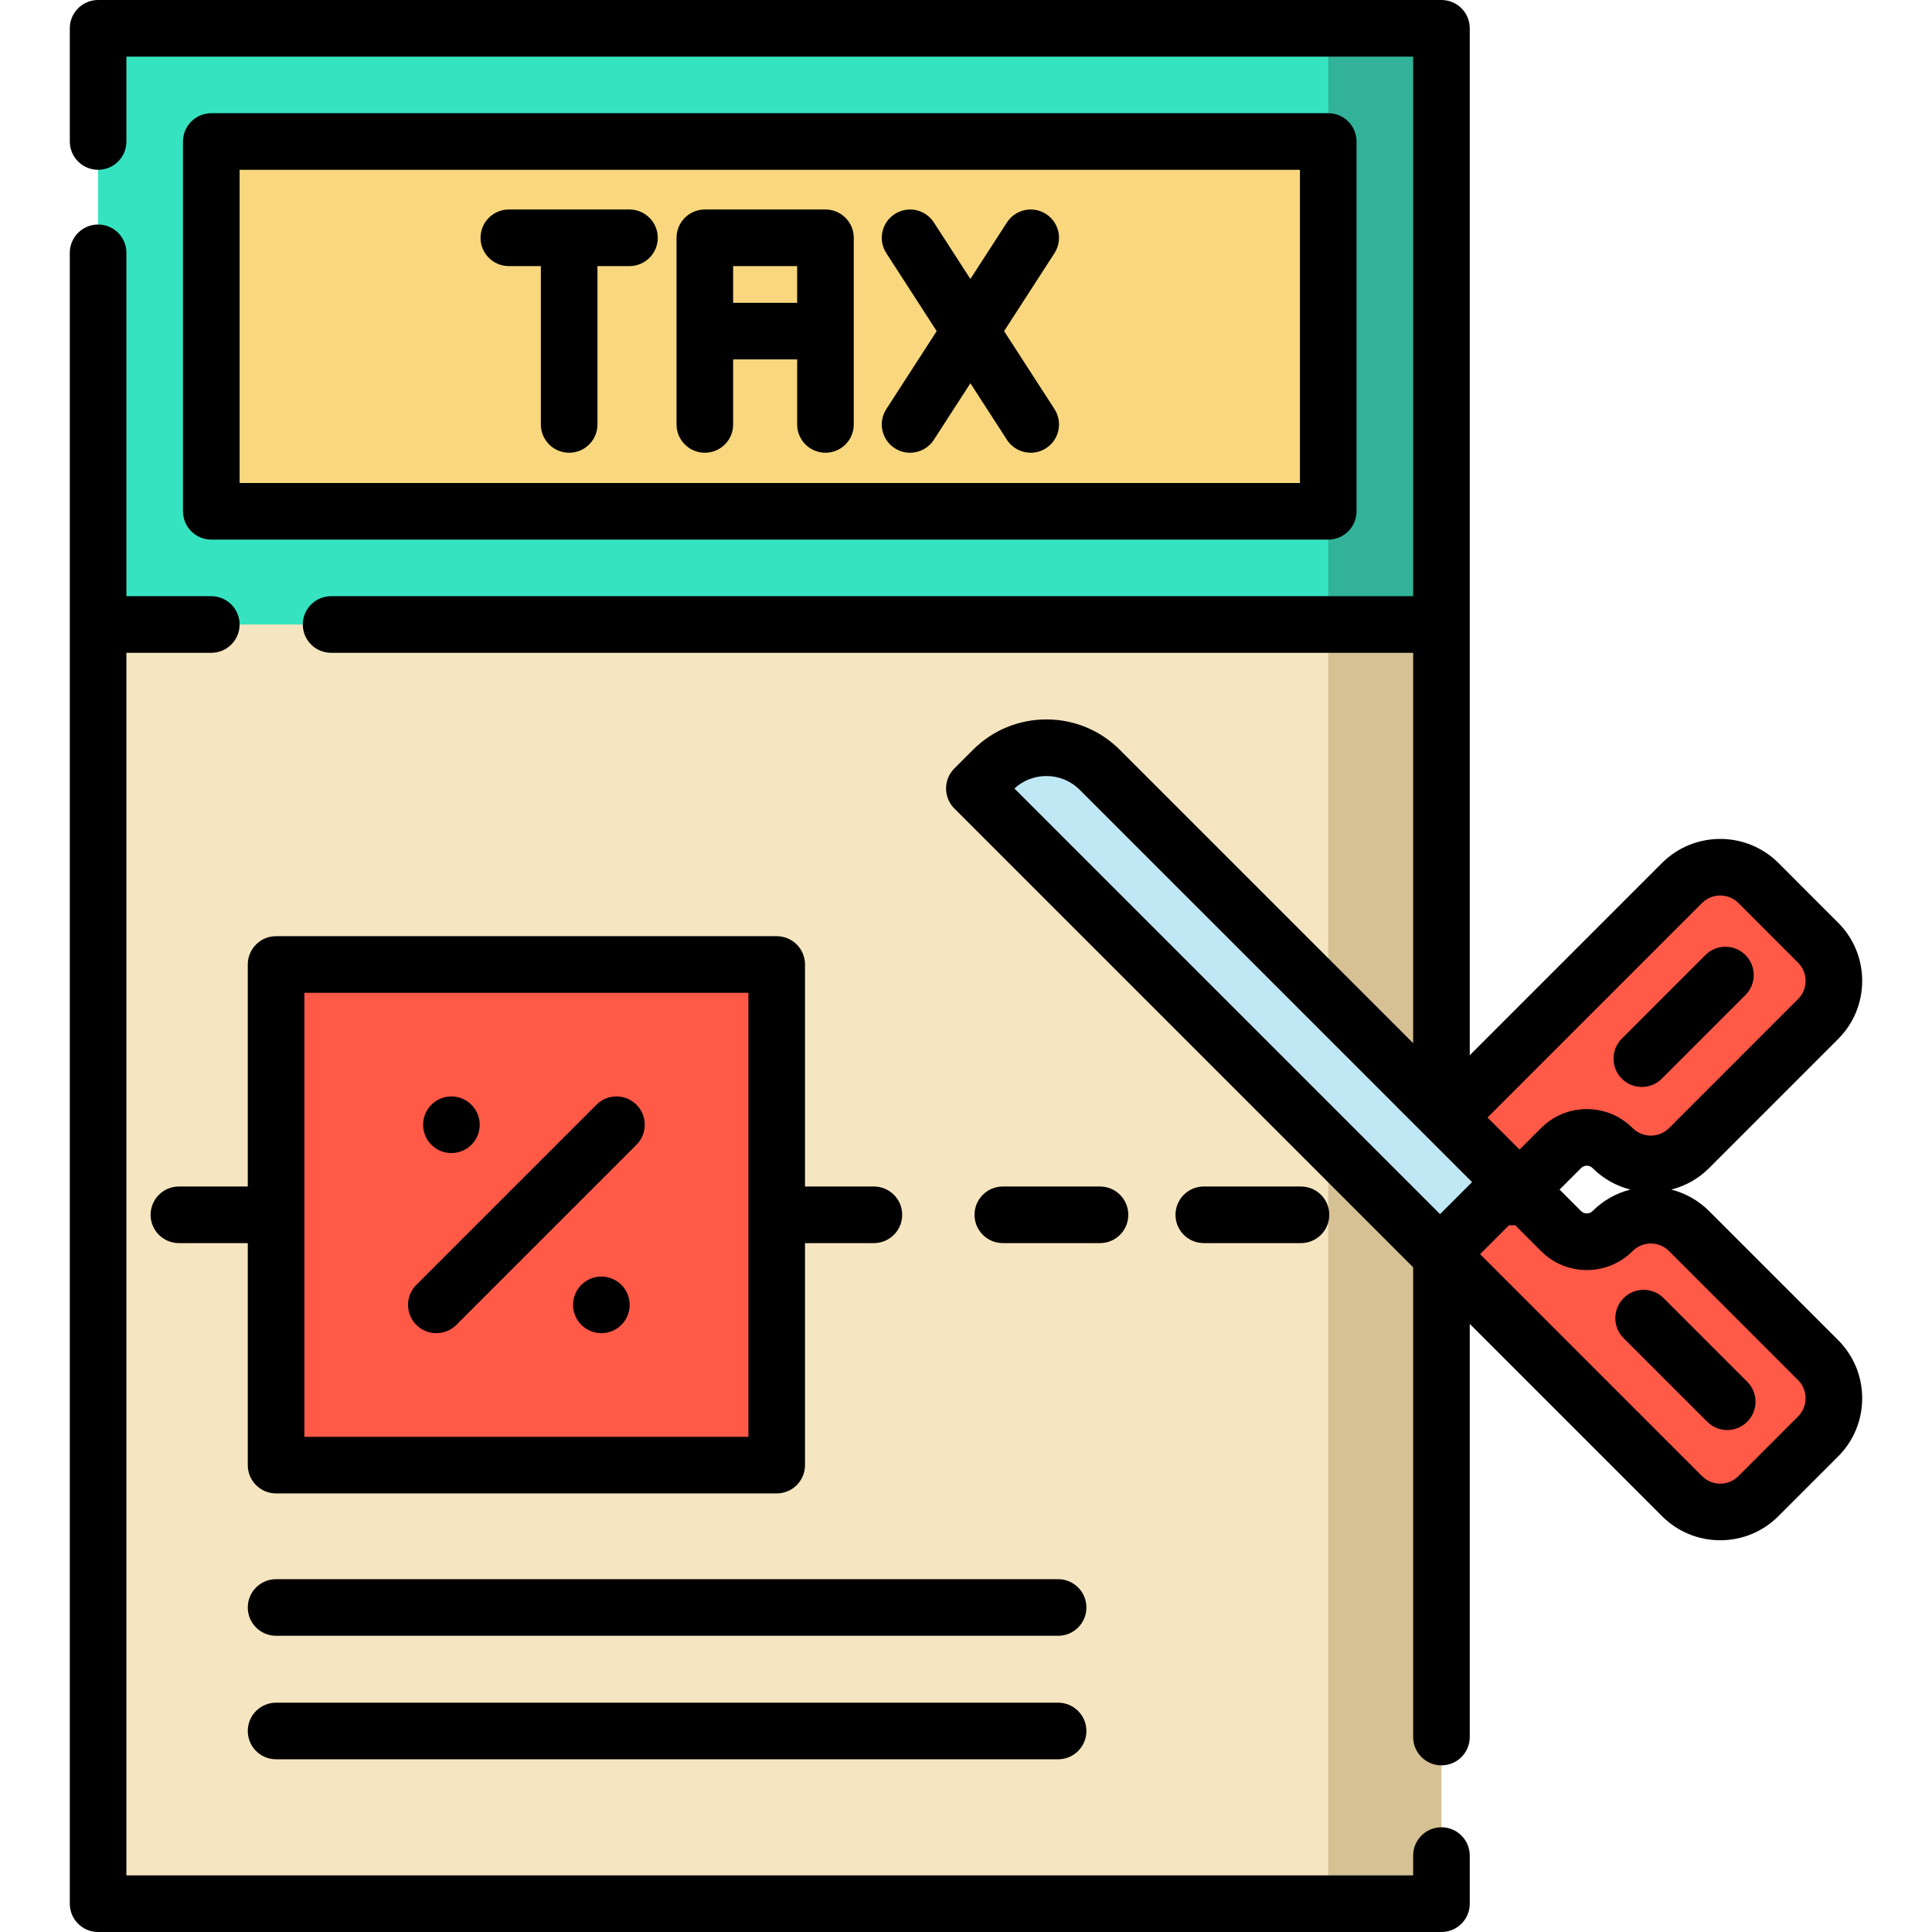
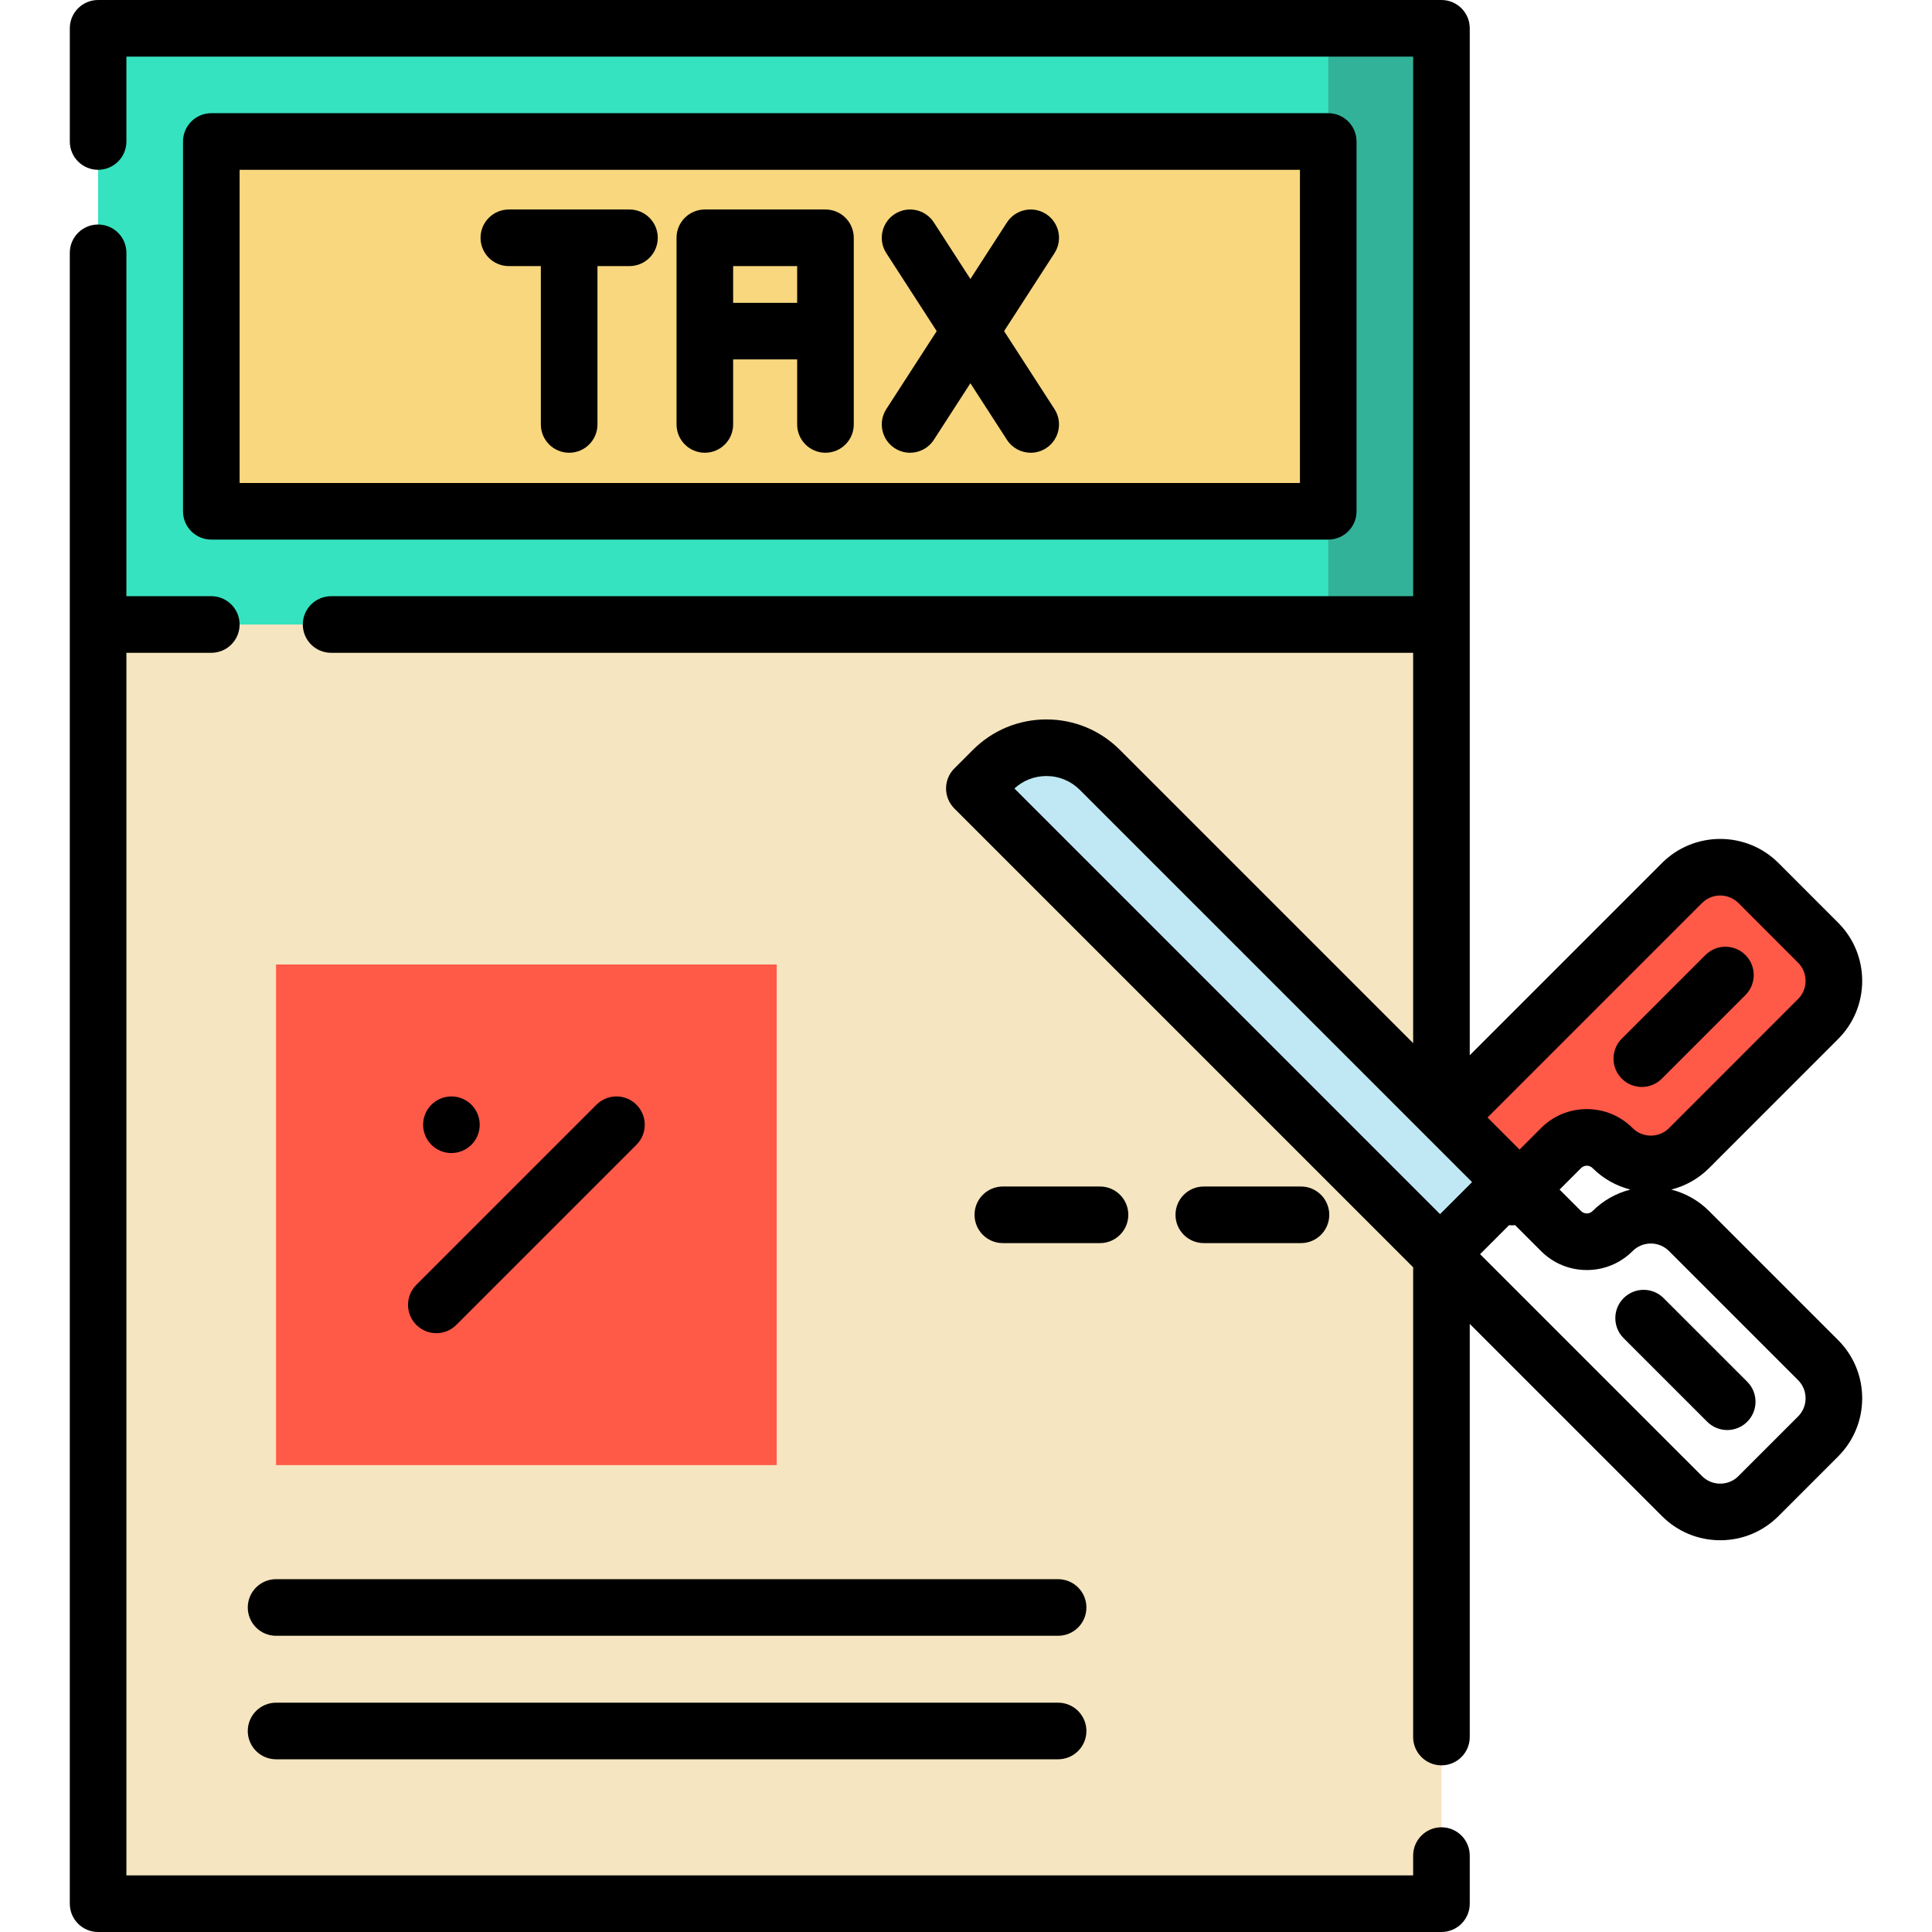
<svg xmlns="http://www.w3.org/2000/svg" version="1.1" id="Capa_1" x="0px" y="0px" viewBox="0 0 512 512" style="enable-background:new 0 0 512 512;" xml:space="preserve">
  <rect x="25.999" y="7.5" style="fill:#F5E5C0;" width="356" height="497" />
-   <rect x="351.999" y="7.5" style="fill:#D6C194;" width="30" height="497" />
  <rect x="25.999" y="7.5" style="fill:#36E3C0;" width="356" height="158" />
  <rect x="351.999" y="7.5" style="fill:#32B399;" width="30" height="158" />
  <rect x="55.999" y="37.5" style="fill:#F8D77E;" width="296" height="98" />
  <g>
    <rect x="73.159" y="255.6" style="fill:#FF5948;" width="132.67" height="132.67" />
    <path style="fill:#FF5948;" d="M481.803,249.811l-15.797-15.797c-5.594-5.594-14.664-5.594-20.259,0l-64.119,64.119l19.092,19.092   l12.967-12.967c3.774-3.774,9.894-3.774,13.668,0l0,0c5.594,5.594,14.664,5.594,20.259,0l34.189-34.189   C487.398,264.475,487.398,255.405,481.803,249.811z" />
  </g>
  <path style="fill:#C0E8F4;" d="M381.631,332.367L258.214,208.951l4.925-4.925c7.824-7.824,20.51-7.824,28.335,0l109.25,109.25  L381.631,332.367z" />
-   <path style="fill:#FF5948;" d="M481.803,380.689l-15.797,15.797c-5.594,5.594-14.664,5.594-20.259,0l-64.119-64.119l19.092-19.092  l12.967,12.967c3.774,3.774,9.894,3.774,13.668,0l0,0c5.594-5.594,14.664-5.594,20.259,0l34.189,34.189  C487.398,366.025,487.398,375.095,481.803,380.689z" />
  <path d="M158.063,292.765l-47.735,47.736c-2.929,2.93-2.929,7.678,0,10.607c1.464,1.464,3.384,2.196,5.303,2.196  s3.839-0.732,5.303-2.196l47.735-47.736c2.929-2.93,2.929-7.678,0-10.607C165.741,289.837,160.992,289.837,158.063,292.765z" />
  <circle cx="119.629" cy="298.07" r="7.5" />
-   <circle cx="159.369" cy="345.8" r="7.5" />
  <path d="M381.999,484.25c-4.142,0-7.5,3.357-7.5,7.5V497h-341V173h22.5c4.142,0,7.5-3.357,7.5-7.5s-3.358-7.5-7.5-7.5h-22.5V67  c0-4.143-3.358-7.5-7.5-7.5s-7.5,3.357-7.5,7.5v437.5c0,4.143,3.358,7.5,7.5,7.5h356c4.142,0,7.5-3.357,7.5-7.5v-12.75  C389.499,487.607,386.141,484.25,381.999,484.25z" />
  <path d="M359.499,135.5v-98c0-4.143-3.358-7.5-7.5-7.5h-296c-4.142,0-7.5,3.357-7.5,7.5v98c0,4.143,3.358,7.5,7.5,7.5h296  C356.141,143,359.499,139.643,359.499,135.5z M344.499,128h-281V45h281V128z" />
  <path d="M186.79,119.981c4.142,0,7.5-3.357,7.5-7.5V95.25h16.966v17.231c0,4.143,3.358,7.5,7.5,7.5s7.5-3.357,7.5-7.5V63.019  c0-4.143-3.358-7.5-7.5-7.5H186.79c-4.142,0-7.5,3.357-7.5,7.5v49.463C179.29,116.624,182.648,119.981,186.79,119.981z   M211.256,70.519v9.731H194.29v-9.731H211.256z" />
  <path d="M134.85,70.519h8.483v41.963c0,4.143,3.358,7.5,7.5,7.5s7.5-3.357,7.5-7.5V70.519h8.482c4.142,0,7.5-3.357,7.5-7.5  s-3.358-7.5-7.5-7.5H134.85c-4.142,0-7.5,3.357-7.5,7.5S130.707,70.519,134.85,70.519z" />
  <path d="M237.112,118.78c1.258,0.813,2.669,1.202,4.064,1.202c2.46,0,4.871-1.21,6.306-3.431l9.683-14.984l9.683,14.984  c1.435,2.221,3.846,3.431,6.306,3.431c1.395,0,2.806-0.389,4.064-1.202c3.479-2.248,4.477-6.891,2.229-10.369L266.095,87.75  l13.352-20.661c2.248-3.479,1.25-8.121-2.229-10.369c-3.477-2.248-8.121-1.251-10.37,2.229l-9.683,14.984l-9.683-14.984  c-2.248-3.479-6.891-4.477-10.37-2.229s-4.477,6.891-2.229,10.369l13.352,20.661l-13.352,20.661  C232.636,111.89,233.633,116.532,237.112,118.78z" />
-   <path d="M205.834,248.101H73.164c-4.142,0-7.5,3.357-7.5,7.5v58.836H47.412c-4.142,0-7.5,3.357-7.5,7.5s3.358,7.5,7.5,7.5h18.252  v58.836c0,4.143,3.358,7.5,7.5,7.5h132.671c4.142,0,7.5-3.357,7.5-7.5v-58.836h18.252c4.142,0,7.5-3.357,7.5-7.5s-3.358-7.5-7.5-7.5  h-18.252v-58.836C213.334,251.458,209.977,248.101,205.834,248.101z M198.334,380.772H80.664V263.101h117.671L198.334,380.772  L198.334,380.772z" />
  <path d="M435.101,288.052c1.919,0,3.839-0.732,5.303-2.196L462.56,263.7c2.929-2.93,2.929-7.678,0-10.607  c-2.929-2.928-7.678-2.928-10.606,0l-22.156,22.156c-2.929,2.93-2.929,7.678,0,10.607  C431.262,287.319,433.181,288.052,435.101,288.052z" />
  <path d="M344.77,329.437c4.142,0,7.5-3.357,7.5-7.5s-3.358-7.5-7.5-7.5h-25.751c-4.142,0-7.5,3.357-7.5,7.5s3.358,7.5,7.5,7.5  H344.77z" />
  <path d="M291.513,329.437c4.142,0,7.5-3.357,7.5-7.5s-3.358-7.5-7.5-7.5h-25.752c-4.142,0-7.5,3.357-7.5,7.5s3.358,7.5,7.5,7.5  H291.513z" />
  <path d="M65.664,426c0,4.143,3.358,7.5,7.5,7.5h207.245c4.142,0,7.5-3.357,7.5-7.5s-3.358-7.5-7.5-7.5H73.164  C69.021,418.5,65.664,421.857,65.664,426z" />
  <path d="M280.409,451.229H73.164c-4.142,0-7.5,3.357-7.5,7.5s3.358,7.5,7.5,7.5h207.245c4.142,0,7.5-3.357,7.5-7.5  S284.551,451.229,280.409,451.229z" />
  <path d="M452.918,320.939c-2.809-2.809-6.255-4.733-10.006-5.69c3.753-0.956,7.202-2.879,10.011-5.687l34.174-34.184  c4.128-4.121,6.402-9.603,6.402-15.435c0-5.83-2.272-11.313-6.395-15.437L471.309,228.7c-8.515-8.502-22.36-8.496-30.862,0.004  l-50.947,50.949V7.5c0-4.143-3.358-7.5-7.5-7.5h-356c-4.142,0-7.5,3.357-7.5,7.5v29.999c0,4.143,3.358,7.5,7.5,7.5  s7.5-3.357,7.5-7.5V15h341v143H87.749c-4.142,0-7.5,3.357-7.5,7.5s3.358,7.5,7.5,7.5h286.75v103.445l-77.722-77.722  c-5.201-5.201-12.116-8.066-19.471-8.066s-14.27,2.865-19.47,8.065l-4.924,4.924c-1.406,1.406-2.197,3.314-2.197,5.304  s0.79,3.896,2.197,5.304l121.587,121.588v124.491c0,4.143,3.358,7.5,7.5,7.5s7.5-3.357,7.5-7.5V350.844l50.945,50.944  c4.123,4.123,9.603,6.394,15.433,6.394c5.83,0,11.311-2.271,15.433-6.393l15.797-15.797c4.122-4.122,6.393-9.603,6.393-15.433  s-2.271-11.311-6.393-15.433L452.918,320.939z M451.052,239.313c2.659-2.66,6.992-2.658,9.651-0.002l15.792,15.801  c1.292,1.293,2.004,3.008,2.004,4.832c0,1.82-0.71,3.531-2.004,4.823l-34.178,34.188c-1.286,1.286-3,1.994-4.827,1.994  s-3.542-0.708-4.828-1.994c-3.245-3.244-7.556-5.031-12.141-5.031c-0.003,0-0.008,0-0.011,0c-4.584,0.004-8.893,1.793-12.124,5.032  l-5.687,5.688l-8.488-8.488L451.052,239.313z M432.062,315.248c-3.752,0.957-7.2,2.881-10.009,5.69  c-0.844,0.846-2.217,0.845-3.062,0.001l-5.687-5.688l5.695-5.695c0.52-0.521,1.114-0.631,1.521-0.632l0,0  c0.411,0,1.009,0.111,1.537,0.639C424.863,312.37,428.31,314.292,432.062,315.248z M277.306,205.657  c3.349,0,6.496,1.305,8.864,3.673l90.446,90.445c0.055,0.057,0.111,0.112,0.167,0.167l1.431,1.431  c0.028,0.029,0.052,0.061,0.081,0.09s0.061,0.053,0.09,0.081l11.729,11.729l-8.485,8.485l-112.8-112.801  C271.147,206.825,274.137,205.657,277.306,205.657z M476.5,375.385l-15.797,15.798c-1.289,1.289-3.002,1.999-4.826,1.999  c-1.823,0-3.536-0.71-4.826-2l-58.814-58.813l7.682-7.683c0.261,0.028,0.525,0.044,0.79,0.045c0.003,0,0.006,0,0.01,0  c0.27,0,0.538-0.018,0.804-0.046l6.861,6.861c3.242,3.241,7.552,5.027,12.137,5.027s8.896-1.786,12.138-5.028  c1.289-1.289,3.003-1.999,4.826-1.999s3.537,0.71,4.826,2l34.189,34.188c1.289,1.289,1.999,3.002,1.999,4.825  S477.789,374.096,476.5,375.385z" />
  <path d="M440.878,344.015c-2.929-2.928-7.678-2.929-10.606,0.001c-2.929,2.929-2.929,7.678,0,10.606l22.156,22.155  c1.464,1.464,3.384,2.196,5.303,2.196s3.839-0.732,5.303-2.197c2.929-2.929,2.929-7.678,0-10.606L440.878,344.015z" />
  <g>
</g>
  <g>
</g>
  <g>
</g>
  <g>
</g>
  <g>
</g>
  <g>
</g>
  <g>
</g>
  <g>
</g>
  <g>
</g>
  <g>
</g>
  <g>
</g>
  <g>
</g>
  <g>
</g>
  <g>
</g>
  <g>
</g>
</svg>